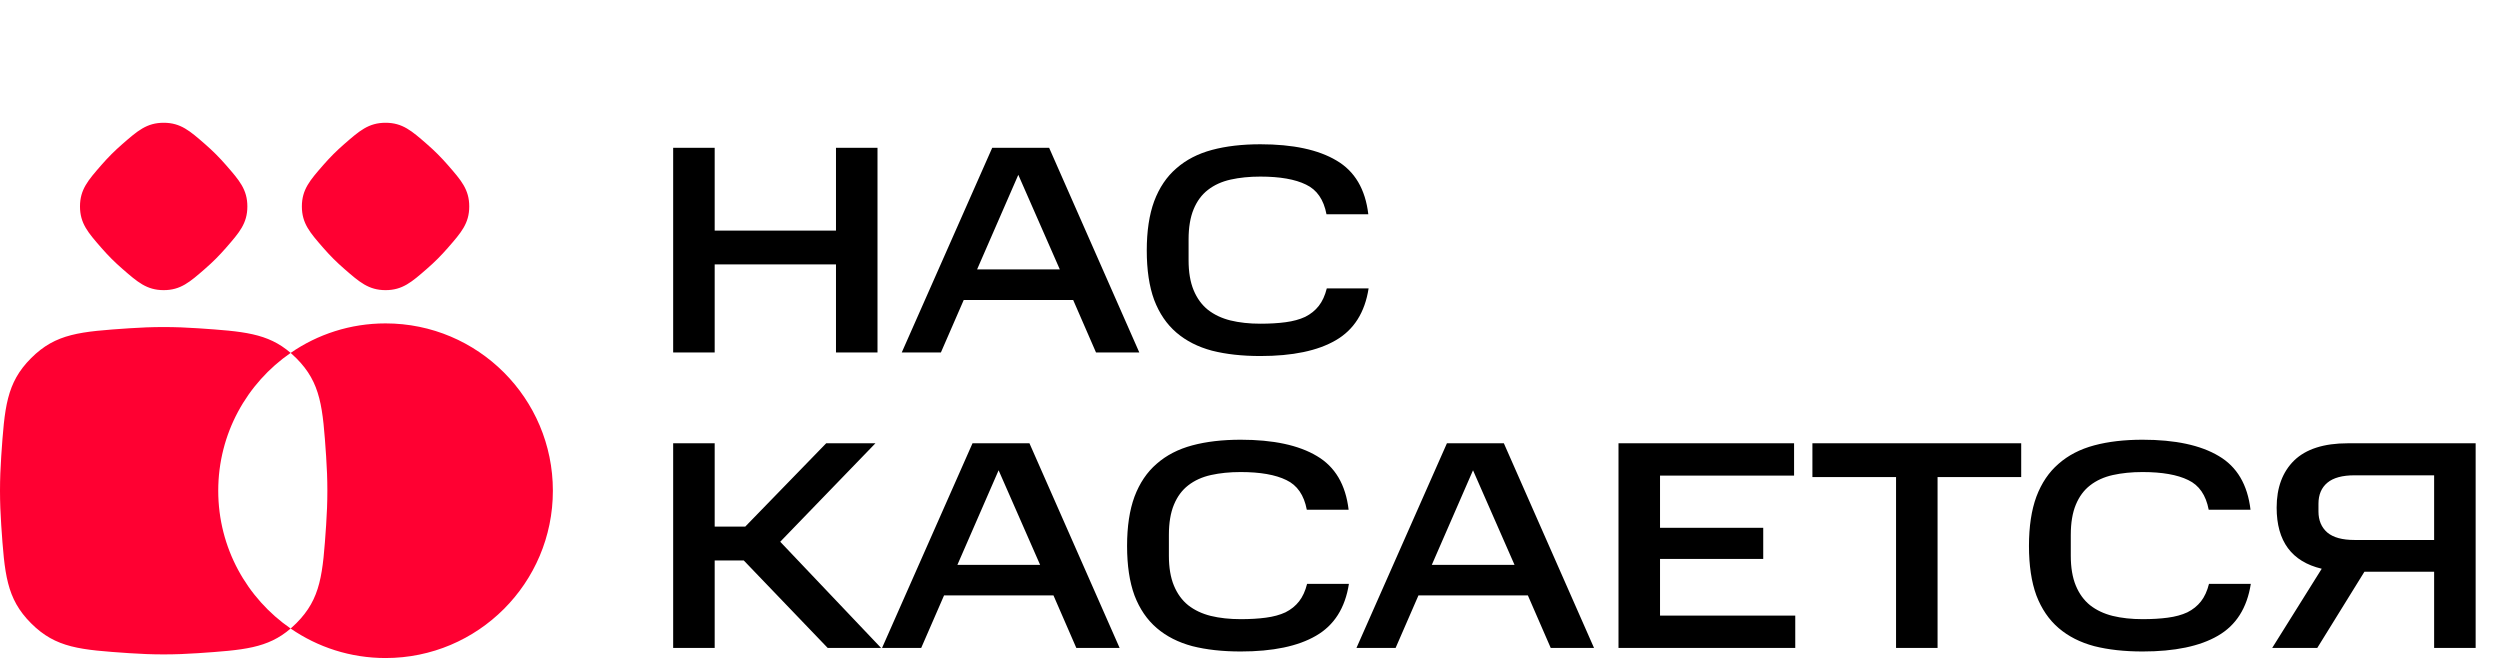
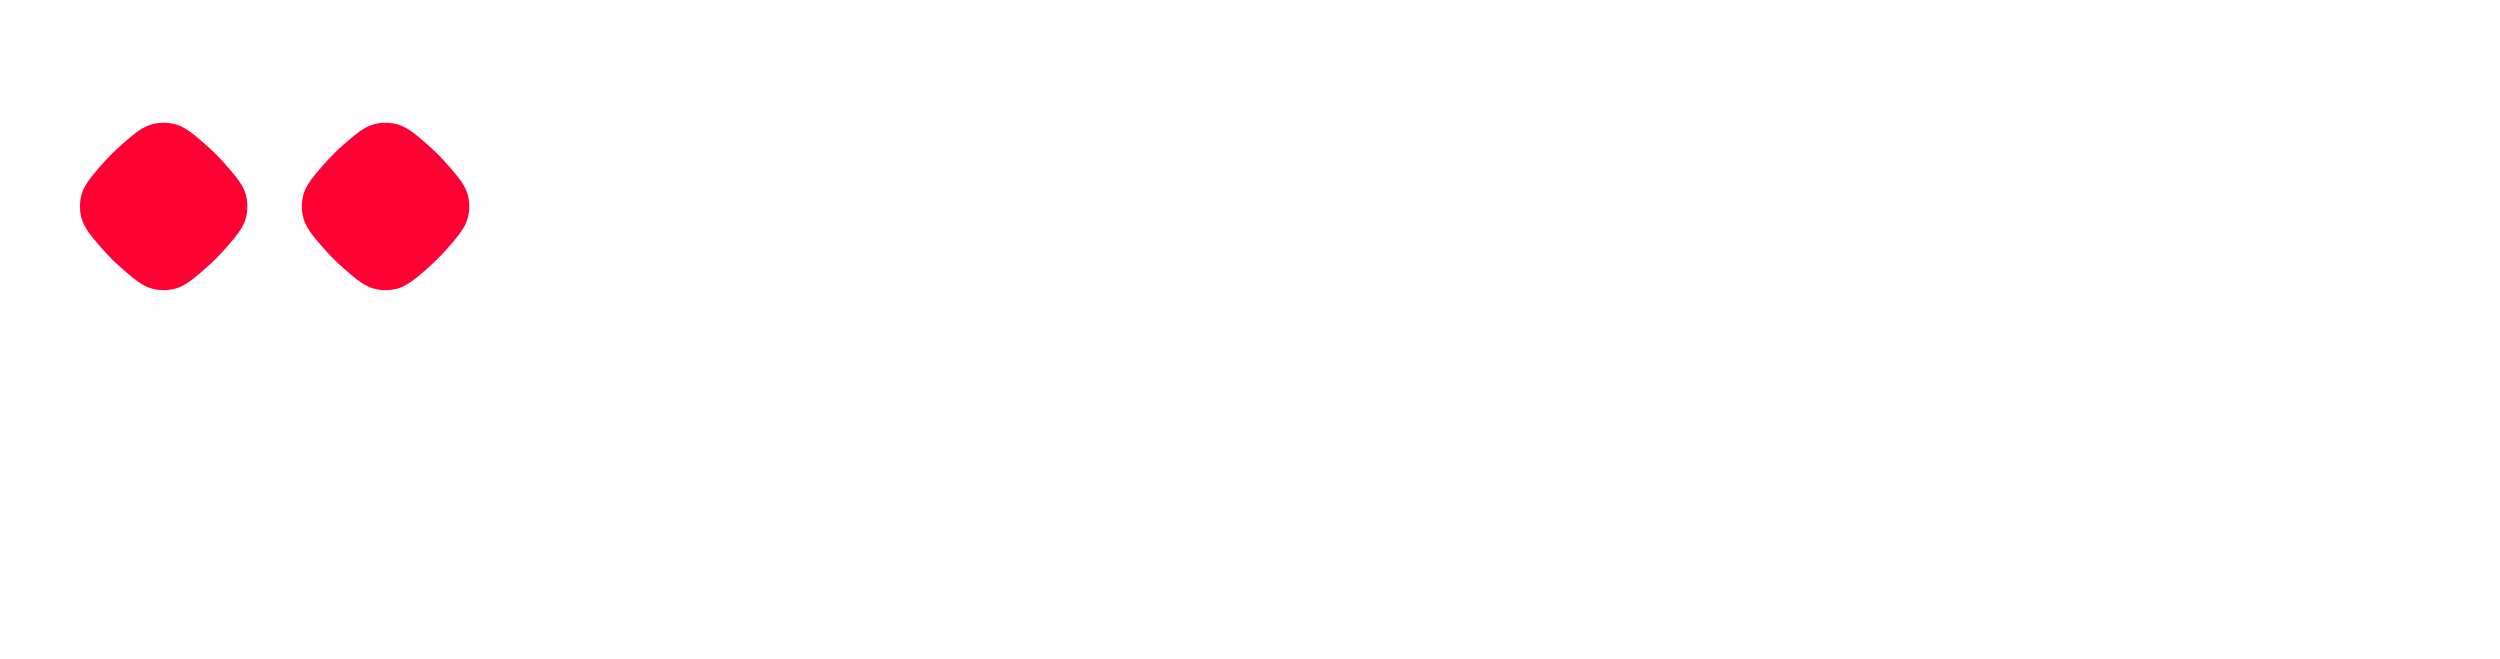
<svg xmlns="http://www.w3.org/2000/svg" width="770" height="203" viewBox="0 0 770 203" fill="none">
-   <path d="M220.122 45.532V71.017H257.483V45.532H270.271V108.56H257.483V81.43H220.122V108.56H207.334V45.532H220.122ZM323.137 45.532L350.907 108.56H337.57L330.536 92.392H296.83L289.796 108.56H277.739L305.599 45.532H323.137ZM300.94 82.983H326.426L313.638 53.844L300.94 82.983ZM353.204 77.137C353.204 71.169 353.966 66.115 355.488 61.974C357.071 57.772 359.355 54.392 362.339 51.834C365.323 49.216 368.977 47.328 373.301 46.171C377.624 45.014 382.587 44.435 388.19 44.435C398.238 44.435 406.063 46.11 411.666 49.459C417.268 52.748 420.526 58.259 421.44 65.993H408.56C407.707 61.487 405.606 58.442 402.257 56.858C398.908 55.214 394.219 54.392 388.19 54.392C384.841 54.392 381.796 54.697 379.055 55.306C376.315 55.914 373.97 56.98 372.022 58.503C370.134 59.964 368.672 61.943 367.637 64.44C366.602 66.937 366.084 70.043 366.084 73.757V80.151C366.084 83.805 366.602 86.881 367.637 89.377C368.672 91.874 370.134 93.884 372.022 95.406C373.97 96.929 376.285 98.025 378.964 98.695C381.704 99.365 384.78 99.7 388.19 99.7C391.113 99.7 393.701 99.547 395.954 99.243C398.268 98.938 400.278 98.39 401.983 97.599C403.688 96.746 405.089 95.619 406.185 94.219C407.281 92.818 408.103 91.022 408.651 88.829H421.531C420.374 96.259 416.994 101.587 411.392 104.815C405.85 108.042 398.116 109.656 388.19 109.656C382.587 109.656 377.624 109.108 373.301 108.012C368.977 106.855 365.323 104.998 362.339 102.44C359.355 99.882 357.071 96.533 355.488 92.392C353.966 88.251 353.204 83.166 353.204 77.137ZM269.632 136.532L240.31 166.858L271.367 199.56H254.925L229.074 172.613H220.122V199.56H207.334V136.532H220.122V162.2H229.531L254.468 136.532H269.632ZM317.072 136.532L344.841 199.56H331.504L324.471 183.392H290.764L283.73 199.56H271.673L299.533 136.532H317.072ZM294.875 173.983H320.36L307.572 144.844L294.875 173.983ZM347.139 168.137C347.139 162.169 347.9 157.115 349.422 152.974C351.006 148.772 353.289 145.392 356.273 142.834C359.257 140.216 362.911 138.328 367.235 137.171C371.558 136.014 376.521 135.435 382.124 135.435C392.172 135.435 399.997 137.11 405.6 140.459C411.202 143.748 414.46 149.259 415.374 156.993H402.494C401.642 152.487 399.541 149.442 396.191 147.858C392.842 146.214 388.153 145.392 382.124 145.392C378.775 145.392 375.73 145.697 372.989 146.306C370.249 146.914 367.905 147.98 365.956 149.503C364.068 150.964 362.606 152.943 361.571 155.44C360.536 157.937 360.018 161.043 360.018 164.757V171.152C360.018 174.805 360.536 177.881 361.571 180.377C362.606 182.874 364.068 184.884 365.956 186.406C367.905 187.929 370.219 189.025 372.898 189.695C375.638 190.365 378.714 190.7 382.124 190.7C385.047 190.7 387.635 190.547 389.888 190.243C392.202 189.938 394.212 189.39 395.917 188.599C397.622 187.746 399.023 186.619 400.119 185.219C401.215 183.818 402.037 182.022 402.585 179.829H415.465C414.308 187.259 410.928 192.587 405.326 195.815C399.784 199.042 392.05 200.656 382.124 200.656C376.521 200.656 371.558 200.108 367.235 199.012C362.911 197.855 359.257 195.998 356.273 193.44C353.289 190.882 351.006 187.533 349.422 183.392C347.9 179.251 347.139 174.166 347.139 168.137ZM463.189 136.532L490.958 199.56H477.622L470.588 183.392H436.881L429.848 199.56H417.79L445.651 136.532H463.189ZM440.992 173.983H466.477L453.689 144.844L440.992 173.983ZM552.575 136.532V146.488H511.287V162.565H543.075V172.156H511.287V189.603H552.94V199.56H498.498V136.532H552.575ZM558.222 146.945V136.532H622.53V146.945H596.77V199.56H583.982V146.945H558.222ZM624.922 168.137C624.922 162.169 625.684 157.115 627.206 152.974C628.789 148.772 631.073 145.392 634.057 142.834C637.041 140.216 640.695 138.328 645.018 137.171C649.342 136.014 654.305 135.435 659.908 135.435C669.956 135.435 677.781 137.11 683.384 140.459C688.986 143.748 692.244 149.259 693.158 156.993H680.278C679.425 152.487 677.324 149.442 673.975 147.858C670.626 146.214 665.937 145.392 659.908 145.392C656.558 145.392 653.514 145.697 650.773 146.306C648.033 146.914 645.688 147.98 643.74 149.503C641.852 150.964 640.39 152.943 639.355 155.44C638.32 157.937 637.802 161.043 637.802 164.757V171.152C637.802 174.805 638.32 177.881 639.355 180.377C640.39 182.874 641.852 184.884 643.74 186.406C645.688 187.929 648.002 189.025 650.682 189.695C653.422 190.365 656.498 190.7 659.908 190.7C662.831 190.7 665.419 190.547 667.672 190.243C669.986 189.938 671.996 189.39 673.701 188.599C675.406 187.746 676.807 186.619 677.903 185.219C678.999 183.818 679.821 182.022 680.369 179.829H693.249C692.092 187.259 688.712 192.587 683.11 195.815C677.568 199.042 669.834 200.656 659.908 200.656C654.305 200.656 649.342 200.108 645.018 199.012C640.695 197.855 637.041 195.998 634.057 193.44C631.073 190.882 628.789 187.533 627.206 183.392C625.684 179.251 624.922 174.166 624.922 168.137ZM728.246 176.084L713.722 199.56H699.837L715.092 175.171C705.836 172.978 701.207 166.706 701.207 156.354C701.207 150.203 703.004 145.362 706.597 141.83C710.251 138.298 715.762 136.532 723.13 136.532H762.5V199.56H749.712V176.084H728.246ZM725.14 146.397C721.425 146.397 718.654 147.158 716.828 148.68C715.001 150.203 714.087 152.365 714.087 155.166V157.541C714.087 160.281 715.001 162.443 716.828 164.027C718.654 165.549 721.425 166.31 725.14 166.31H749.712V146.397H725.14Z" fill="black" />
  <path d="M50.412 88.389C45.582 88.389 42.971 86.113 38.418 82.144C38.367 82.099 38.316 82.054 38.264 82.009C37.168 81.054 36.072 80.041 35.015 78.985C33.958 77.928 32.946 76.832 31.991 75.736L31.856 75.582C27.887 71.029 25.611 68.418 25.611 63.588C25.611 58.757 27.887 56.146 31.856 51.594L31.991 51.439C32.946 50.343 33.958 49.247 35.015 48.191C36.072 47.134 37.168 46.122 38.264 45.166L38.418 45.032C42.971 41.063 45.582 38.786 50.412 38.786C55.243 38.786 57.853 41.063 62.406 45.032L62.56 45.166C63.656 46.122 64.753 47.134 65.809 48.191C66.866 49.247 67.878 50.343 68.834 51.439L68.968 51.594C72.937 56.146 75.213 58.757 75.213 63.588C75.213 68.418 72.937 71.029 68.968 75.582L68.834 75.736C67.878 76.832 66.866 77.928 65.809 78.985C64.753 80.041 63.656 81.054 62.56 82.009C62.509 82.054 62.457 82.099 62.406 82.144C57.853 86.113 55.243 88.389 50.412 88.389Z" fill="#FF0032" stroke="#FF0032" stroke-width="1.947" />
  <path d="M118.752 88.389C113.922 88.389 111.311 86.113 106.758 82.144C106.707 82.099 106.655 82.054 106.604 82.009C105.508 81.054 104.411 80.041 103.355 78.985C102.298 77.928 101.286 76.832 100.331 75.736L100.196 75.582C96.227 71.029 93.951 68.418 93.951 63.588C93.951 58.757 96.227 56.146 100.196 51.594L100.331 51.439C101.286 50.343 102.298 49.247 103.355 48.191C104.411 47.134 105.508 46.122 106.604 45.166L106.758 45.032C111.311 41.063 113.922 38.786 118.752 38.786C123.582 38.786 126.193 41.063 130.746 45.032L130.9 45.166C131.996 46.122 133.093 47.134 134.149 48.191C135.206 49.247 136.218 50.343 137.173 51.439L137.308 51.594C141.277 56.146 143.553 58.757 143.553 63.588C143.553 68.418 141.277 71.029 137.308 75.582L137.173 75.736C136.218 76.832 135.206 77.928 134.149 78.985C133.093 80.041 131.996 81.054 130.9 82.009C130.849 82.054 130.797 82.099 130.746 82.144C126.193 86.113 123.582 88.389 118.752 88.389Z" fill="#FF0032" stroke="#FF0032" stroke-width="1.947" />
-   <path fill-rule="evenodd" clip-rule="evenodd" d="M118.751 202.675C147.213 202.675 170.285 179.603 170.285 151.141C170.285 122.68 147.213 99.607 118.751 99.607C107.895 99.607 97.823 102.964 89.517 108.696C82.419 102.576 74.93 102.062 61.002 101.108C57.533 100.87 53.973 100.729 50.414 100.729C46.854 100.729 43.294 100.87 39.825 101.108C24.762 102.14 17.23 102.656 9.579 110.308C1.928 117.959 1.412 125.491 0.379 140.553C0.141 144.023 -1.55589e-07 147.583 0 151.142C1.55589e-07 154.702 0.141 158.261 0.379 161.731C1.412 176.794 1.928 184.325 9.579 191.977C17.23 199.628 24.762 200.144 39.825 201.177C43.294 201.414 46.854 201.556 50.414 201.556C53.973 201.556 57.533 201.414 61.002 201.177C74.931 200.222 82.419 199.709 89.518 193.587C97.824 199.319 107.896 202.675 118.751 202.675ZM67.217 151.141C67.217 168.747 76.046 184.291 89.518 193.587C90.096 193.089 90.672 192.553 91.248 191.977C98.899 184.325 99.415 176.794 100.448 161.731C100.686 158.261 100.827 154.702 100.827 151.142C100.827 147.583 100.686 144.023 100.448 140.553C99.415 125.491 98.899 117.959 91.248 110.308C90.671 109.731 90.095 109.195 89.517 108.696C76.046 117.992 67.217 133.536 67.217 151.141Z" fill="#FF0032" />
</svg>